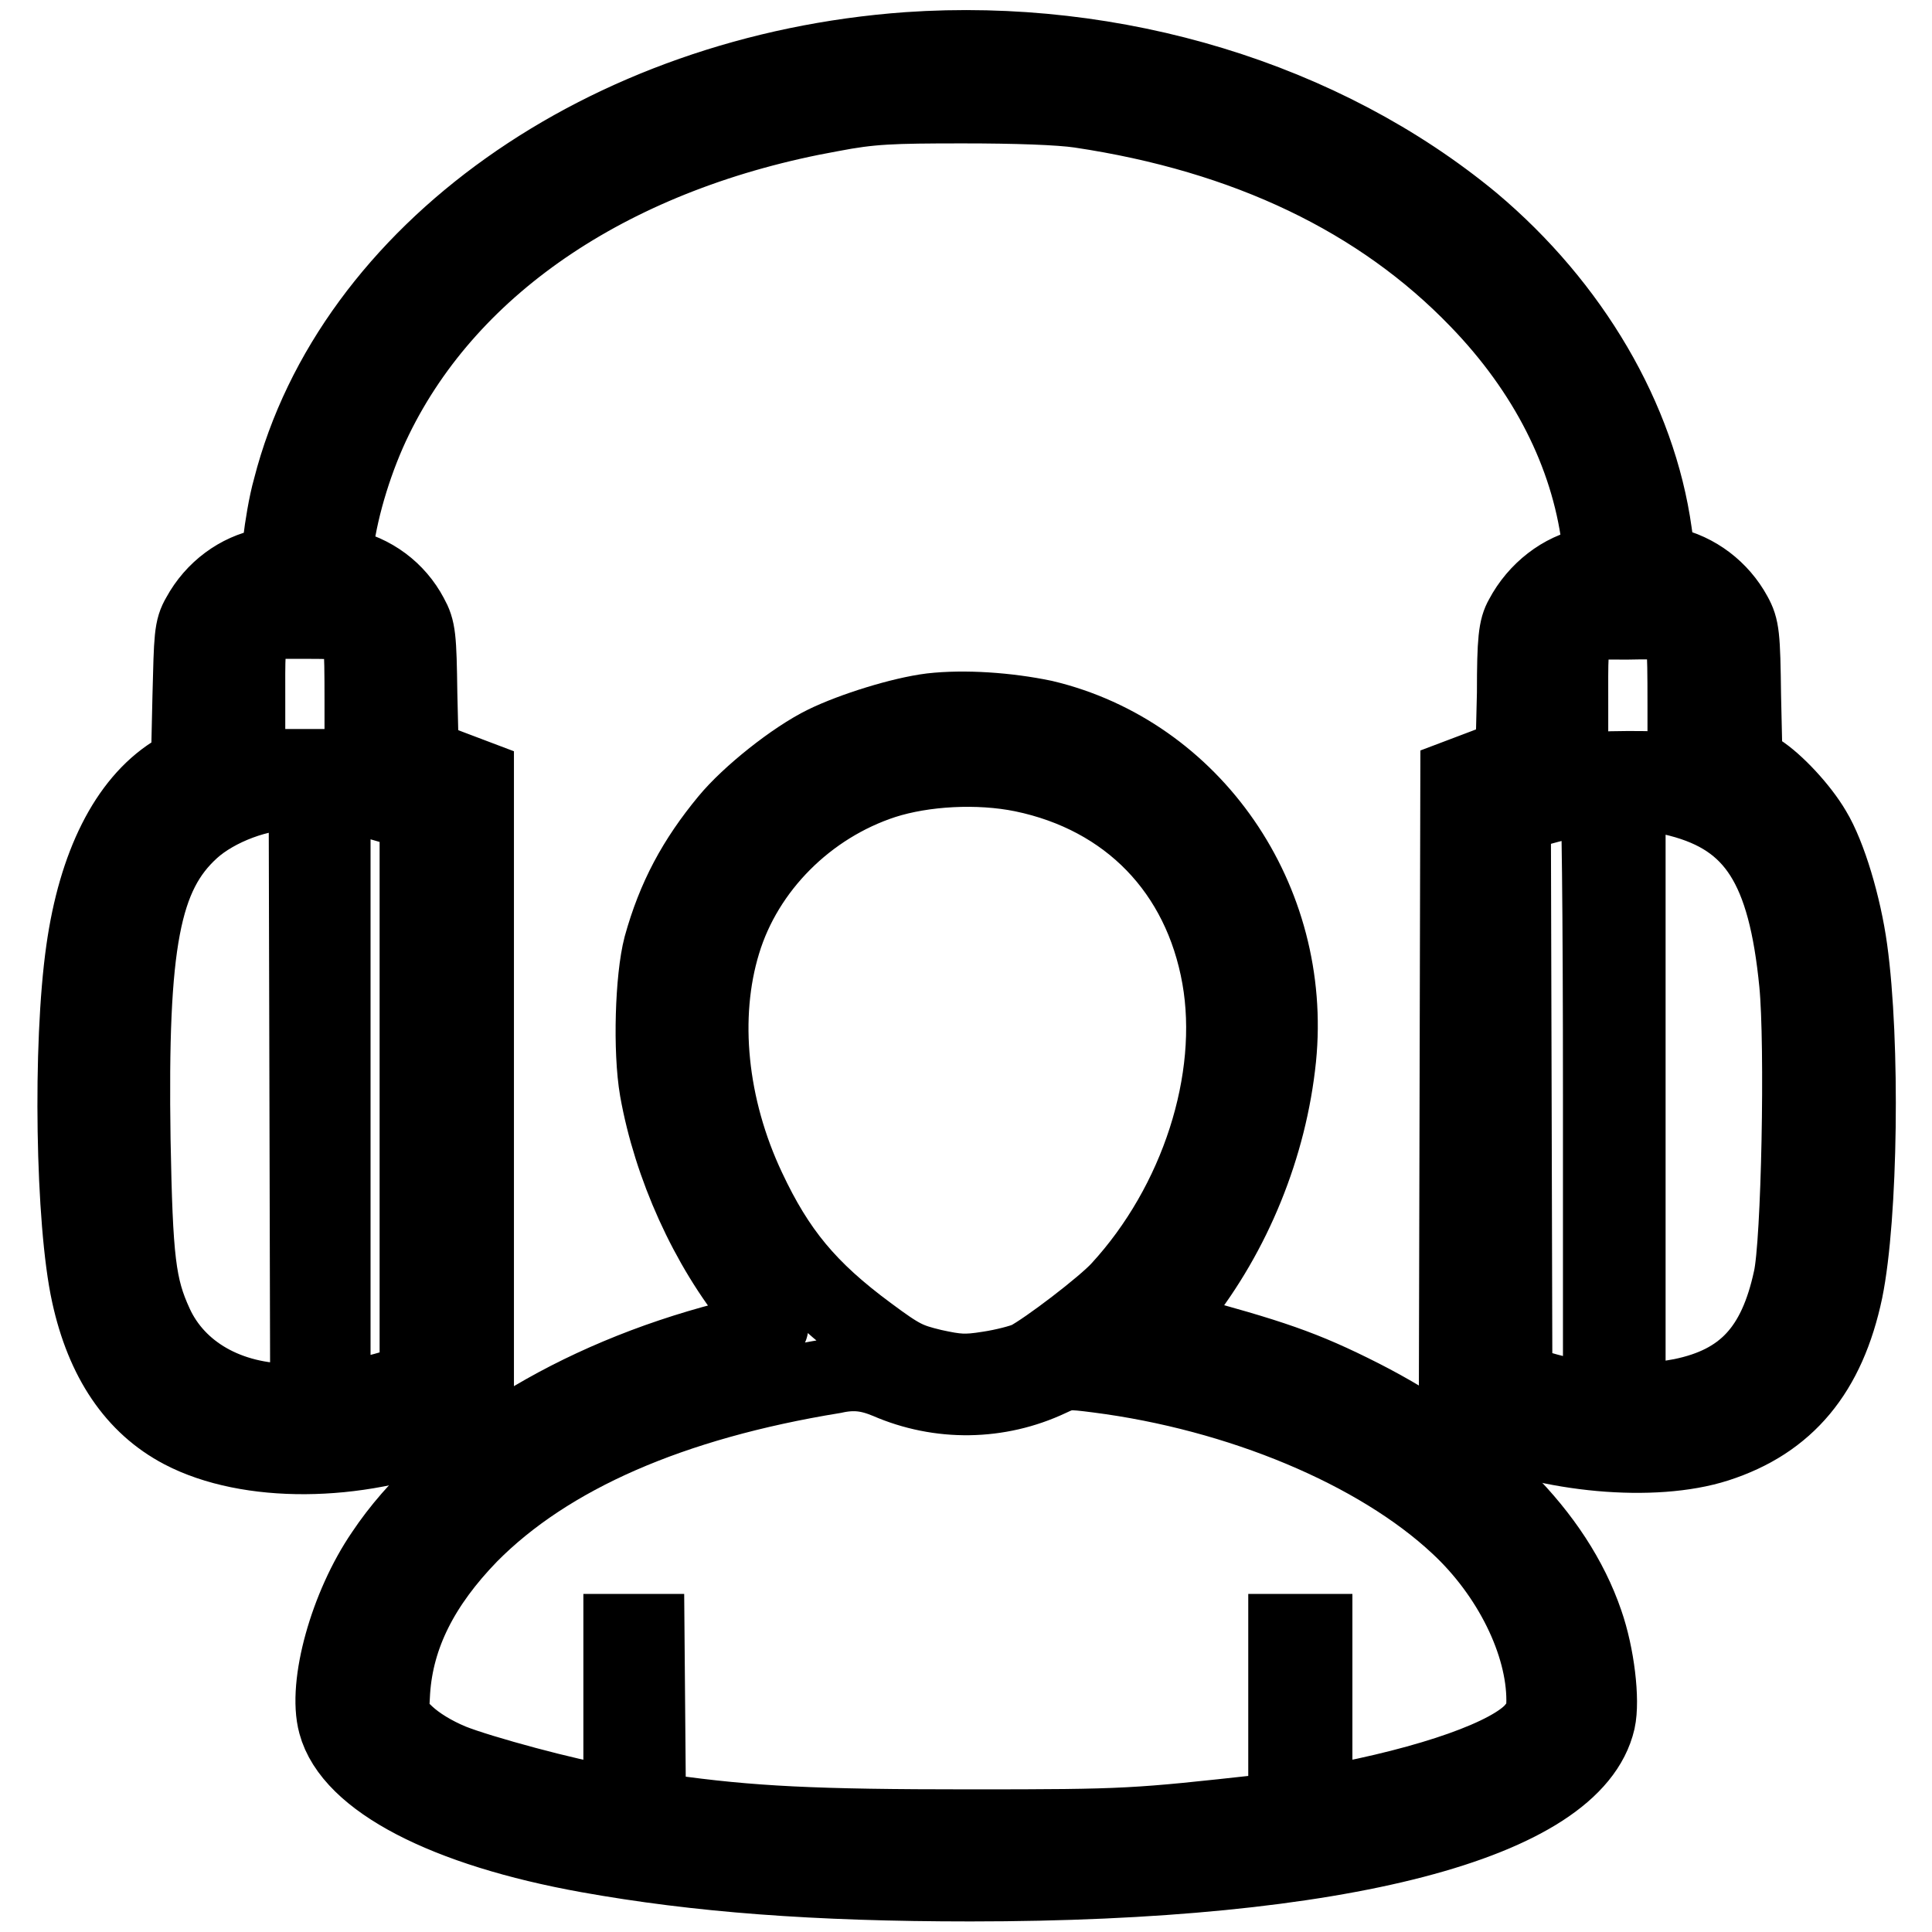
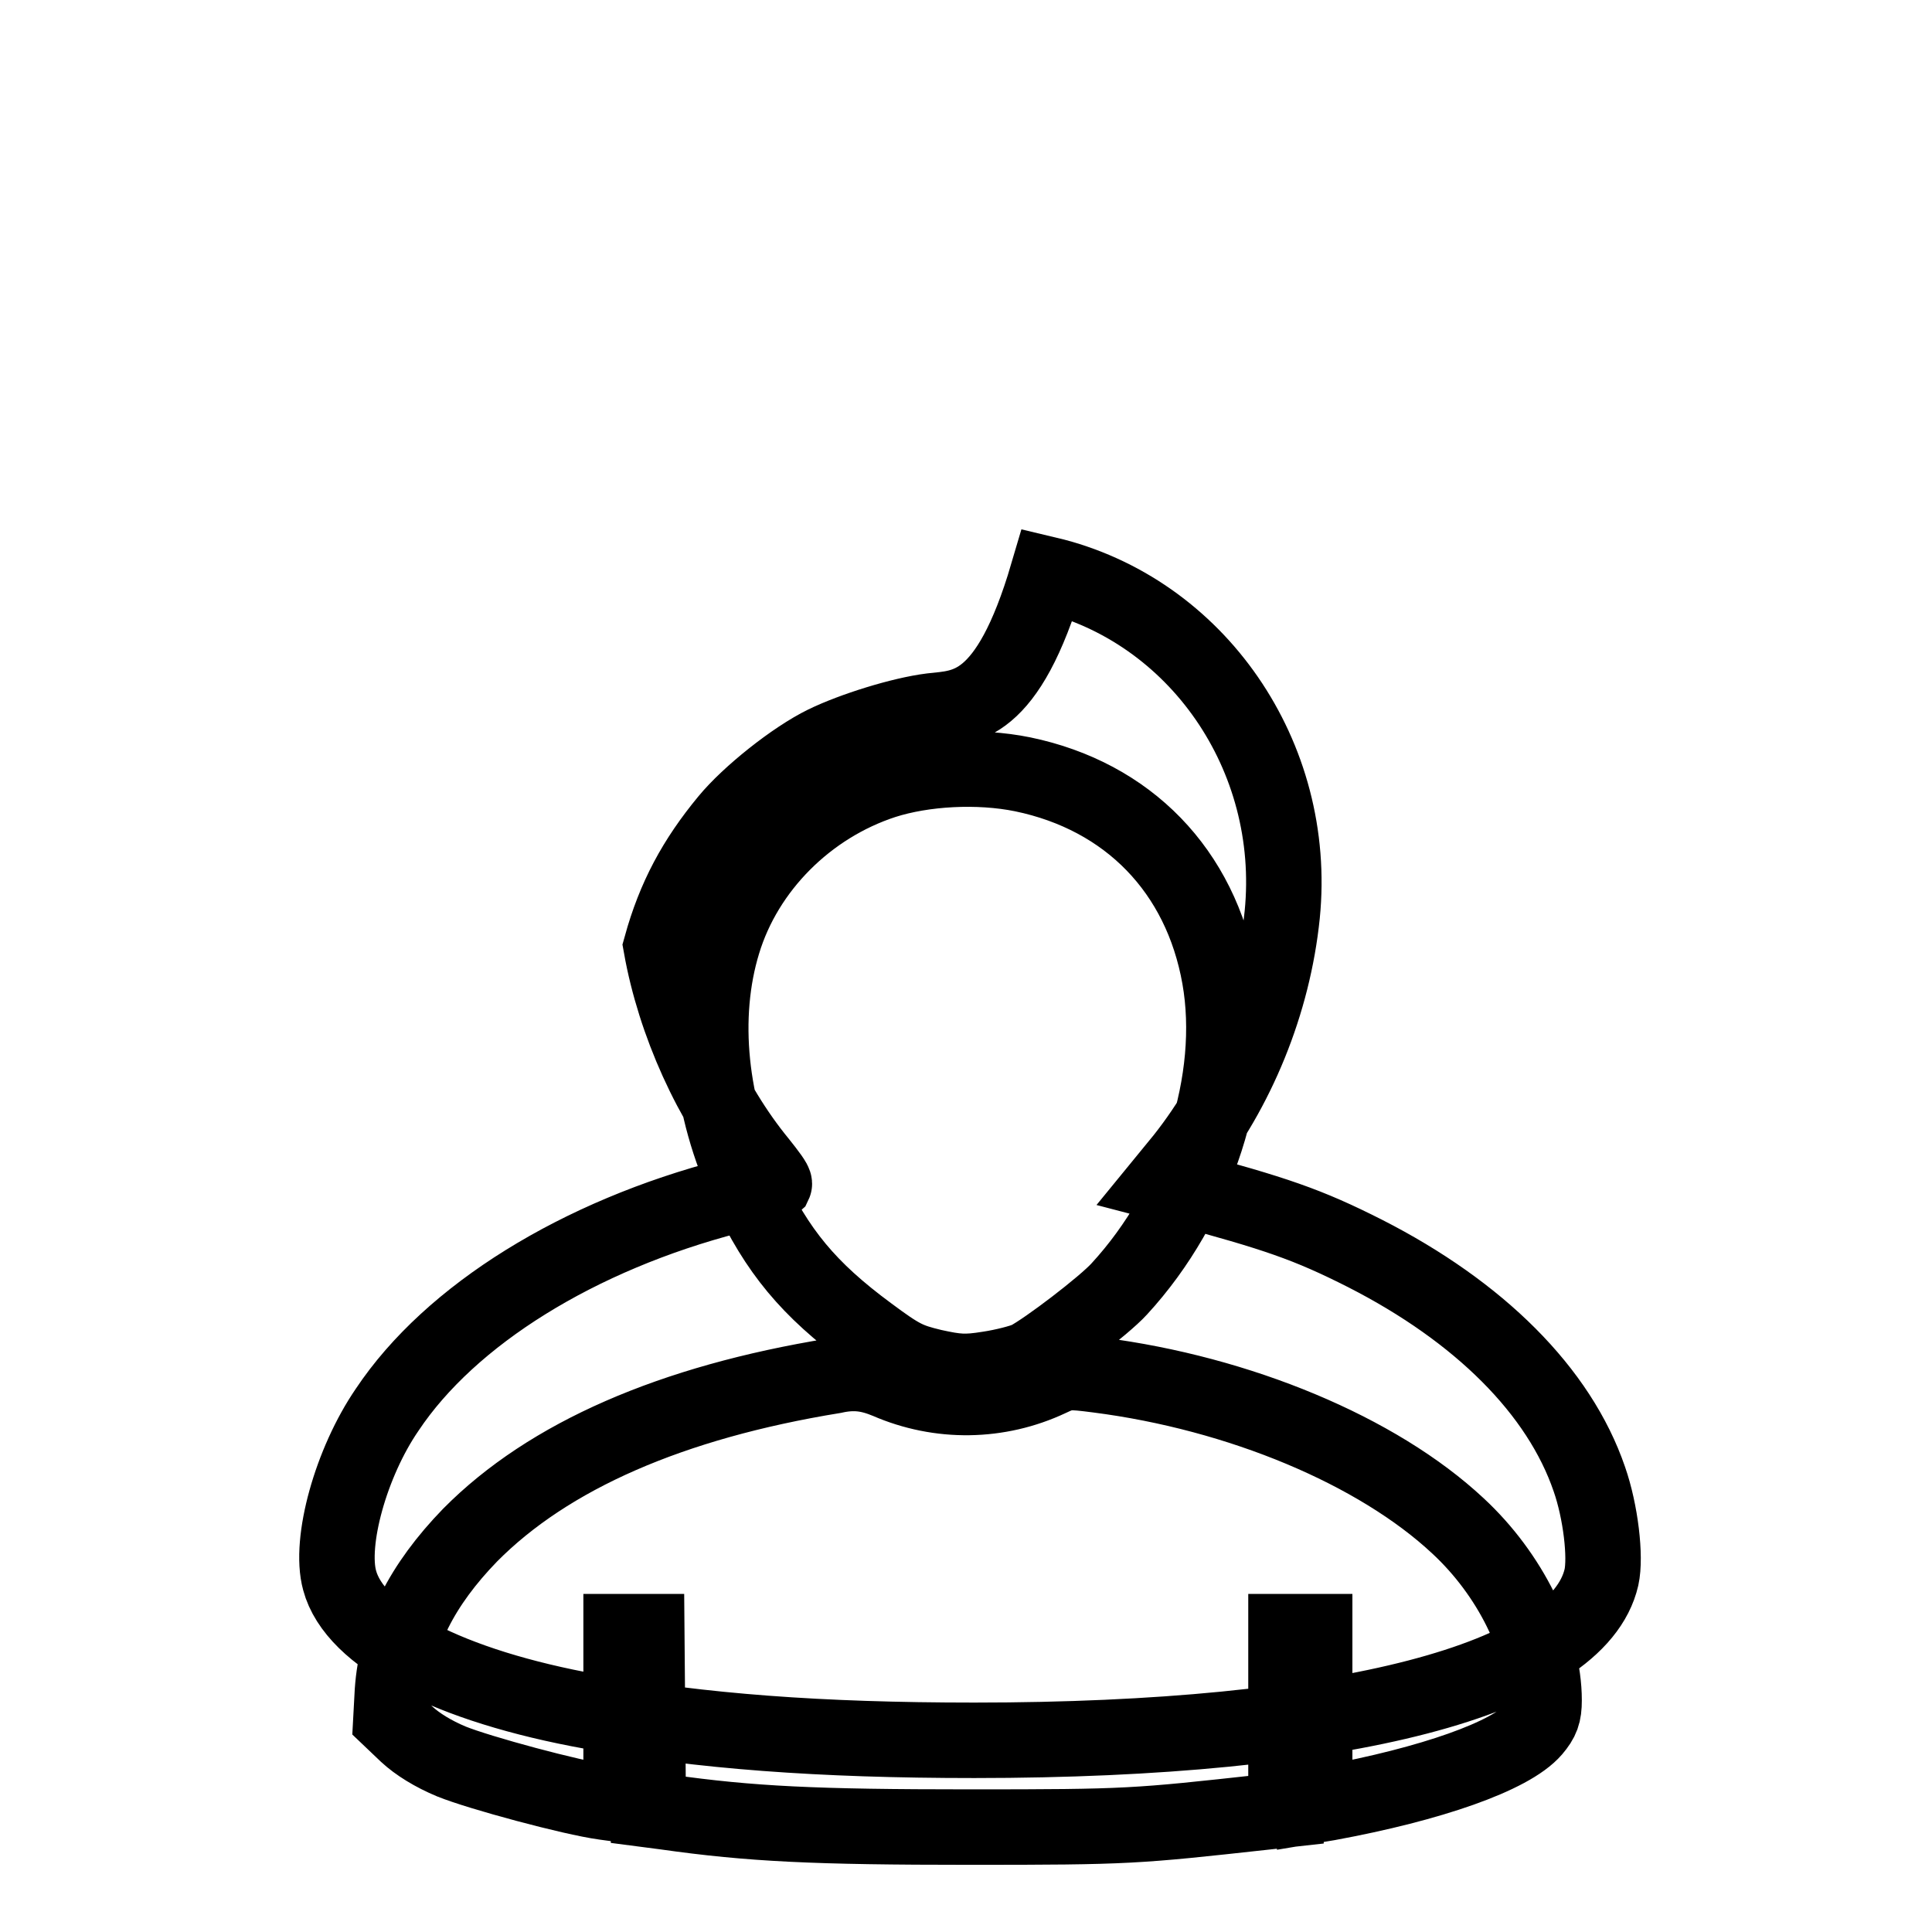
<svg xmlns="http://www.w3.org/2000/svg" version="1.1" x="0px" y="0px" viewBox="0 0 256 256" enable-background="new 0 0 256 256" xml:space="preserve">
  <g>
    <g>
      <g>
-         <path stroke-width="10" fill-opacity="0" stroke="#000000" d="M120.3,6.6C80.1,9.5,46.5,33.4,38.5,64.7c-0.6,2.1-1.1,5.3-1.3,7l-0.3,3.1L35.2,75c-3.6,0.7-6.9,3.1-8.8,6.6c-1,1.7-1,2.8-1.2,10.7l-0.2,8.9l-2.1,1.3c-6.1,3.9-10.2,12.1-11.8,23.4c-1.8,12.6-1.4,36.1,0.7,45.6c1.9,8.7,6,14.8,12.3,18.1c8.8,4.6,23.1,4.5,35-0.2l4-1.6v-42.4v-42.4l-3.7-1.4l-3.6-1.4l-0.2-8.3c-0.1-7.5-0.2-8.5-1.2-10.3c-1.8-3.4-5-5.8-8.9-6.6c-1.3-0.3-1.4-0.3-1-2.8c0.7-5.3,2.7-11.7,5.2-16.8c10.1-20.7,32-35.2,60.5-40.3c5.2-1,7.9-1.1,17.4-1.1c7,0,12.8,0.2,15.5,0.6c22.1,3.3,39.8,11.8,52.7,25.2c9.1,9.4,14.6,20.3,16.1,31.6l0.4,3.2l-1.7,0.3c-3.6,0.7-7,3.3-8.9,6.9c-0.8,1.4-1,3-1,10l-0.2,8.3l-3.6,1.4l-3.7,1.4l-0.1,42.3l-0.1,42.2l2.7,1.2c9.6,4.2,23.4,5.5,31.8,2.8c9.3-3,14.7-9.5,17-20.4c2-9.8,2.3-32.9,0.6-45.2c-0.8-5.8-2.8-12.5-4.8-15.8c-1.7-2.9-5-6.4-7.2-7.8l-1.9-1.2l-0.2-8.8c-0.1-8-0.2-9-1.2-10.8c-1.8-3.3-5-5.8-8.8-6.6c-1.1-0.2-1.3-0.5-1.8-4.2c-2.1-15.1-10.9-30.1-24.1-41.2C175.4,13.1,147.8,4.7,120.3,6.6z M47,83.3c0.9,0.9,1,1.6,1,9.6v8.7h-7.6h-7.6v-8.7c0-11.1-0.4-10.6,7.6-10.6C45.5,82.3,46.2,82.4,47,83.3z M222.3,83.3c0.9,0.9,1,1.6,1,10.1v9.1l-1-0.3c-1.4-0.5-11.7-0.4-13.1,0l-1.1,0.3v-9.1c0-11.6-0.4-11,7.6-11C220.7,82.3,221.5,82.4,222.3,83.3z M40.7,145.3l0.1,40.4h-2.2c-8.4,0-15.1-3.9-18-10.2c-2.3-5-2.7-8.5-3-24.5c-0.4-26.1,1.3-35.1,7.8-41c3.3-3,9.2-5.2,13.5-5l1.7,0L40.7,145.3z M50.8,106.5l4.5,1.3v37.6v37.6l-3.6,1c-2,0.6-4.5,1.1-5.6,1.3l-2,0.2v-40.2v-40.2h1.1C45.8,105.2,48.4,105.8,50.8,106.5z M212.1,145.5v40l-2.1-0.2c-1.1-0.1-3.7-0.6-5.7-1.2l-3.6-1l-0.1-37.5l-0.1-37.4l2.3-0.8c2.8-0.9,8.2-2.1,8.9-2C211.9,105.5,212.1,119.3,212.1,145.5z M222.5,105.9c10,2.6,14.1,9.1,15.6,24.4c0.8,8.1,0.3,34.5-0.8,39.2c-2,9.2-6.2,13.8-14.5,15.5c-1.7,0.3-4,0.7-5.1,0.7h-2v-40.2v-40.2h2C218.8,105.2,221,105.5,222.5,105.9z" />
-         <path stroke-width="10" fill-opacity="0" stroke="#000000" d="M123.4,94.2c-4,0.5-10.4,2.5-14.1,4.3c-4.1,2-10.1,6.8-12.9,10.2c-4.3,5.2-7,10.2-8.8,16.7c-1.1,4.2-1.4,13.8-0.5,19c1.8,10.1,6.6,20.8,13,28.6c1.2,1.5,2.1,2.7,2,2.9c-0.1,0.1-2.7,0.8-5.8,1.6c-20.1,5.2-37.1,15.7-45.5,28.3c-4.8,7-7.7,17.5-6.3,22.6c2,7.5,14.5,14,33.4,17.4c14.5,2.6,30.1,3.8,50.7,3.8c49,0,80-8.1,83.1-21.6c0.6-2.7-0.1-8.7-1.6-13c-4-11.7-14.6-22.2-29.7-29.9c-7.7-3.9-11.9-5.3-24.5-8.7l-2.3-0.6l2.7-3.3c7.2-9.1,11.9-20.6,13.1-32.3c2.1-21-11.3-40.4-31.1-45.1C133.5,94.1,127.8,93.7,123.4,94.2z M135.5,102.6c14,2.9,23.6,12.8,26.1,26.9c2.4,13.6-2.9,30-13.3,41.3c-2,2.2-9.6,8-12.1,9.3c-0.9,0.4-3.2,1-5.2,1.3c-3.1,0.5-4.2,0.4-7.4-0.3c-3.3-0.8-4.2-1.2-8.5-4.4c-8-5.9-12.1-10.9-16-19.2c-5.1-10.8-6.3-22.8-3.3-32.6c3-9.9,11.2-18.1,21.3-21.4C122.4,101.8,129.6,101.4,135.5,102.6z M117.6,183c6.9,3,14.7,2.9,21.5-0.3c2.1-1,2.5-1,6.4-0.5c18.7,2.4,37,10,47.7,20c6.9,6.4,11.4,15.5,11.4,23.1c0,1.8-0.3,2.6-1.4,3.9c-3,3.5-13.6,7.2-27.2,9.7l-1.8,0.3v-11.5v-11.5h-1.9h-1.9V228v11.8l-2.7,0.3c-17.3,1.9-18.1,2-39.2,2c-20.5,0-29-0.4-40.3-2l-2.3-0.3l-0.1-11.8l-0.1-11.8H84h-1.7v11.5v11.4l-2.2-0.3c-4.4-0.6-16.6-3.9-20.3-5.4c-2.4-1-4.5-2.3-5.9-3.6l-2.1-2l0.2-3.7c0.5-7.4,3.9-14.1,10.3-20.7c10.4-10.5,26.7-17.6,48.2-21.1C113.2,181.7,115.2,182,117.6,183z" />
+         <path stroke-width="10" fill-opacity="0" stroke="#000000" d="M123.4,94.2c-4,0.5-10.4,2.5-14.1,4.3c-4.1,2-10.1,6.8-12.9,10.2c-4.3,5.2-7,10.2-8.8,16.7c1.8,10.1,6.6,20.8,13,28.6c1.2,1.5,2.1,2.7,2,2.9c-0.1,0.1-2.7,0.8-5.8,1.6c-20.1,5.2-37.1,15.7-45.5,28.3c-4.8,7-7.7,17.5-6.3,22.6c2,7.5,14.5,14,33.4,17.4c14.5,2.6,30.1,3.8,50.7,3.8c49,0,80-8.1,83.1-21.6c0.6-2.7-0.1-8.7-1.6-13c-4-11.7-14.6-22.2-29.7-29.9c-7.7-3.9-11.9-5.3-24.5-8.7l-2.3-0.6l2.7-3.3c7.2-9.1,11.9-20.6,13.1-32.3c2.1-21-11.3-40.4-31.1-45.1C133.5,94.1,127.8,93.7,123.4,94.2z M135.5,102.6c14,2.9,23.6,12.8,26.1,26.9c2.4,13.6-2.9,30-13.3,41.3c-2,2.2-9.6,8-12.1,9.3c-0.9,0.4-3.2,1-5.2,1.3c-3.1,0.5-4.2,0.4-7.4-0.3c-3.3-0.8-4.2-1.2-8.5-4.4c-8-5.9-12.1-10.9-16-19.2c-5.1-10.8-6.3-22.8-3.3-32.6c3-9.9,11.2-18.1,21.3-21.4C122.4,101.8,129.6,101.4,135.5,102.6z M117.6,183c6.9,3,14.7,2.9,21.5-0.3c2.1-1,2.5-1,6.4-0.5c18.7,2.4,37,10,47.7,20c6.9,6.4,11.4,15.5,11.4,23.1c0,1.8-0.3,2.6-1.4,3.9c-3,3.5-13.6,7.2-27.2,9.7l-1.8,0.3v-11.5v-11.5h-1.9h-1.9V228v11.8l-2.7,0.3c-17.3,1.9-18.1,2-39.2,2c-20.5,0-29-0.4-40.3-2l-2.3-0.3l-0.1-11.8l-0.1-11.8H84h-1.7v11.5v11.4l-2.2-0.3c-4.4-0.6-16.6-3.9-20.3-5.4c-2.4-1-4.5-2.3-5.9-3.6l-2.1-2l0.2-3.7c0.5-7.4,3.9-14.1,10.3-20.7c10.4-10.5,26.7-17.6,48.2-21.1C113.2,181.7,115.2,182,117.6,183z" />
      </g>
    </g>
  </g>
</svg>